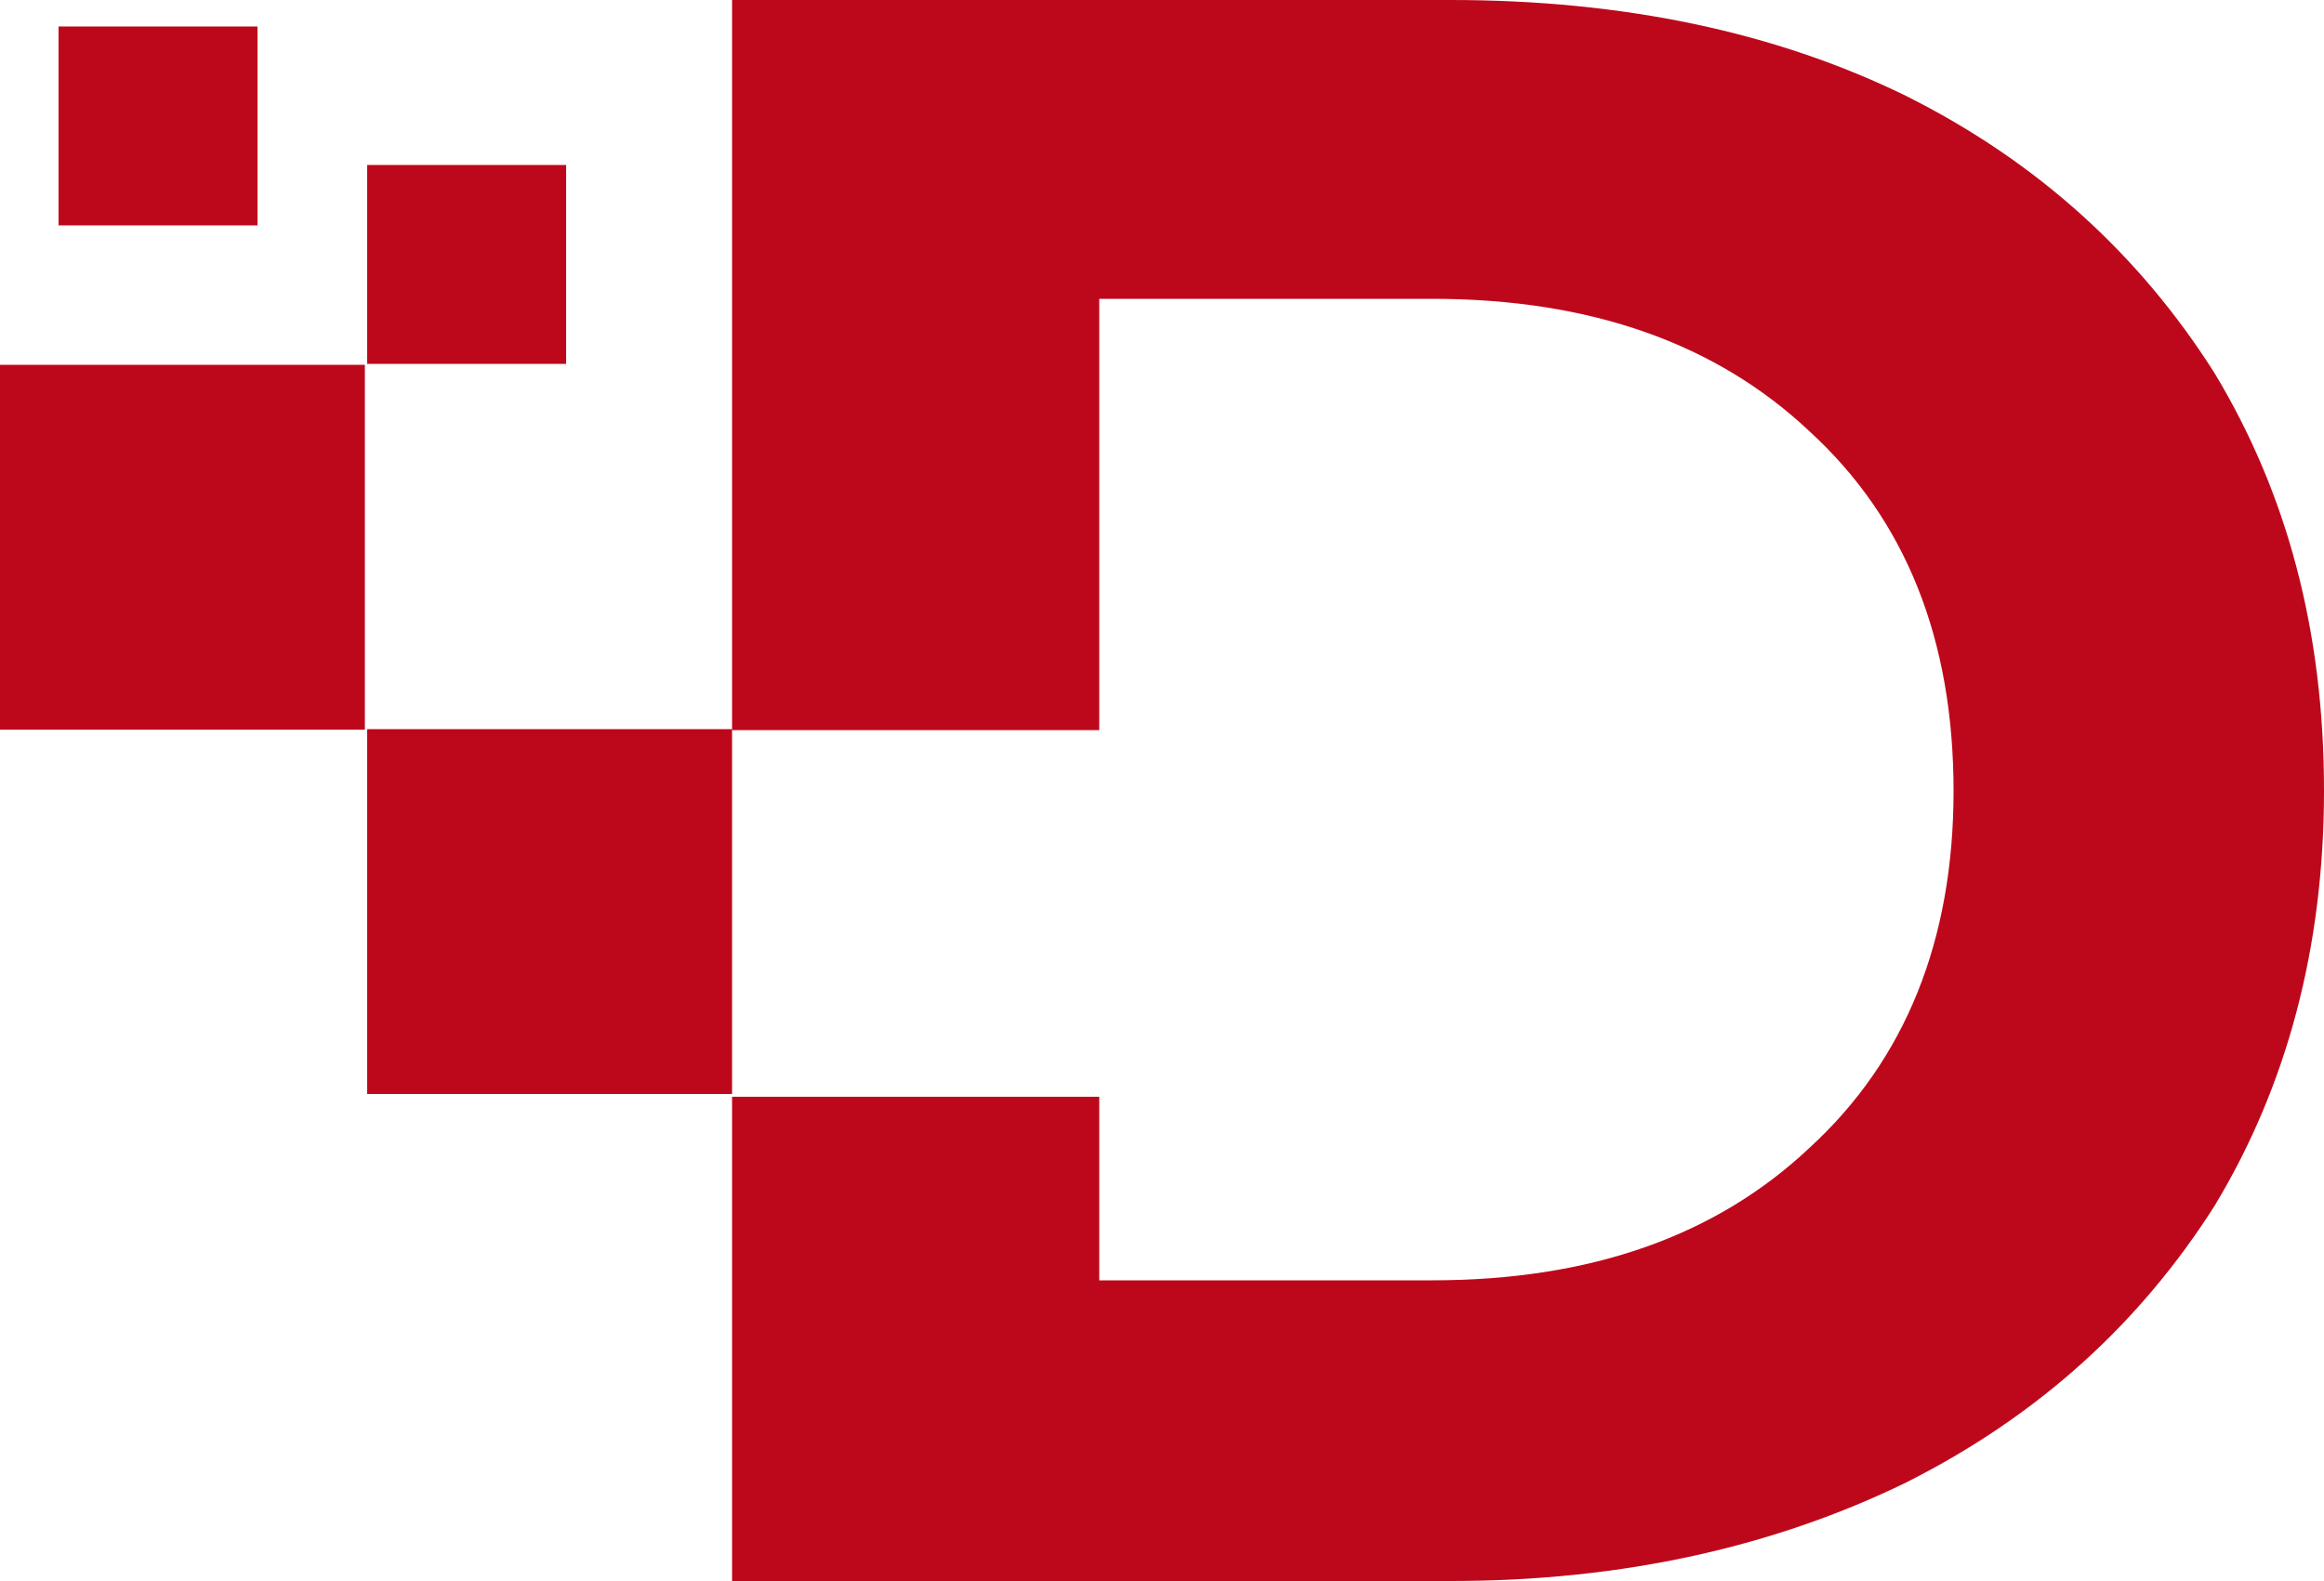
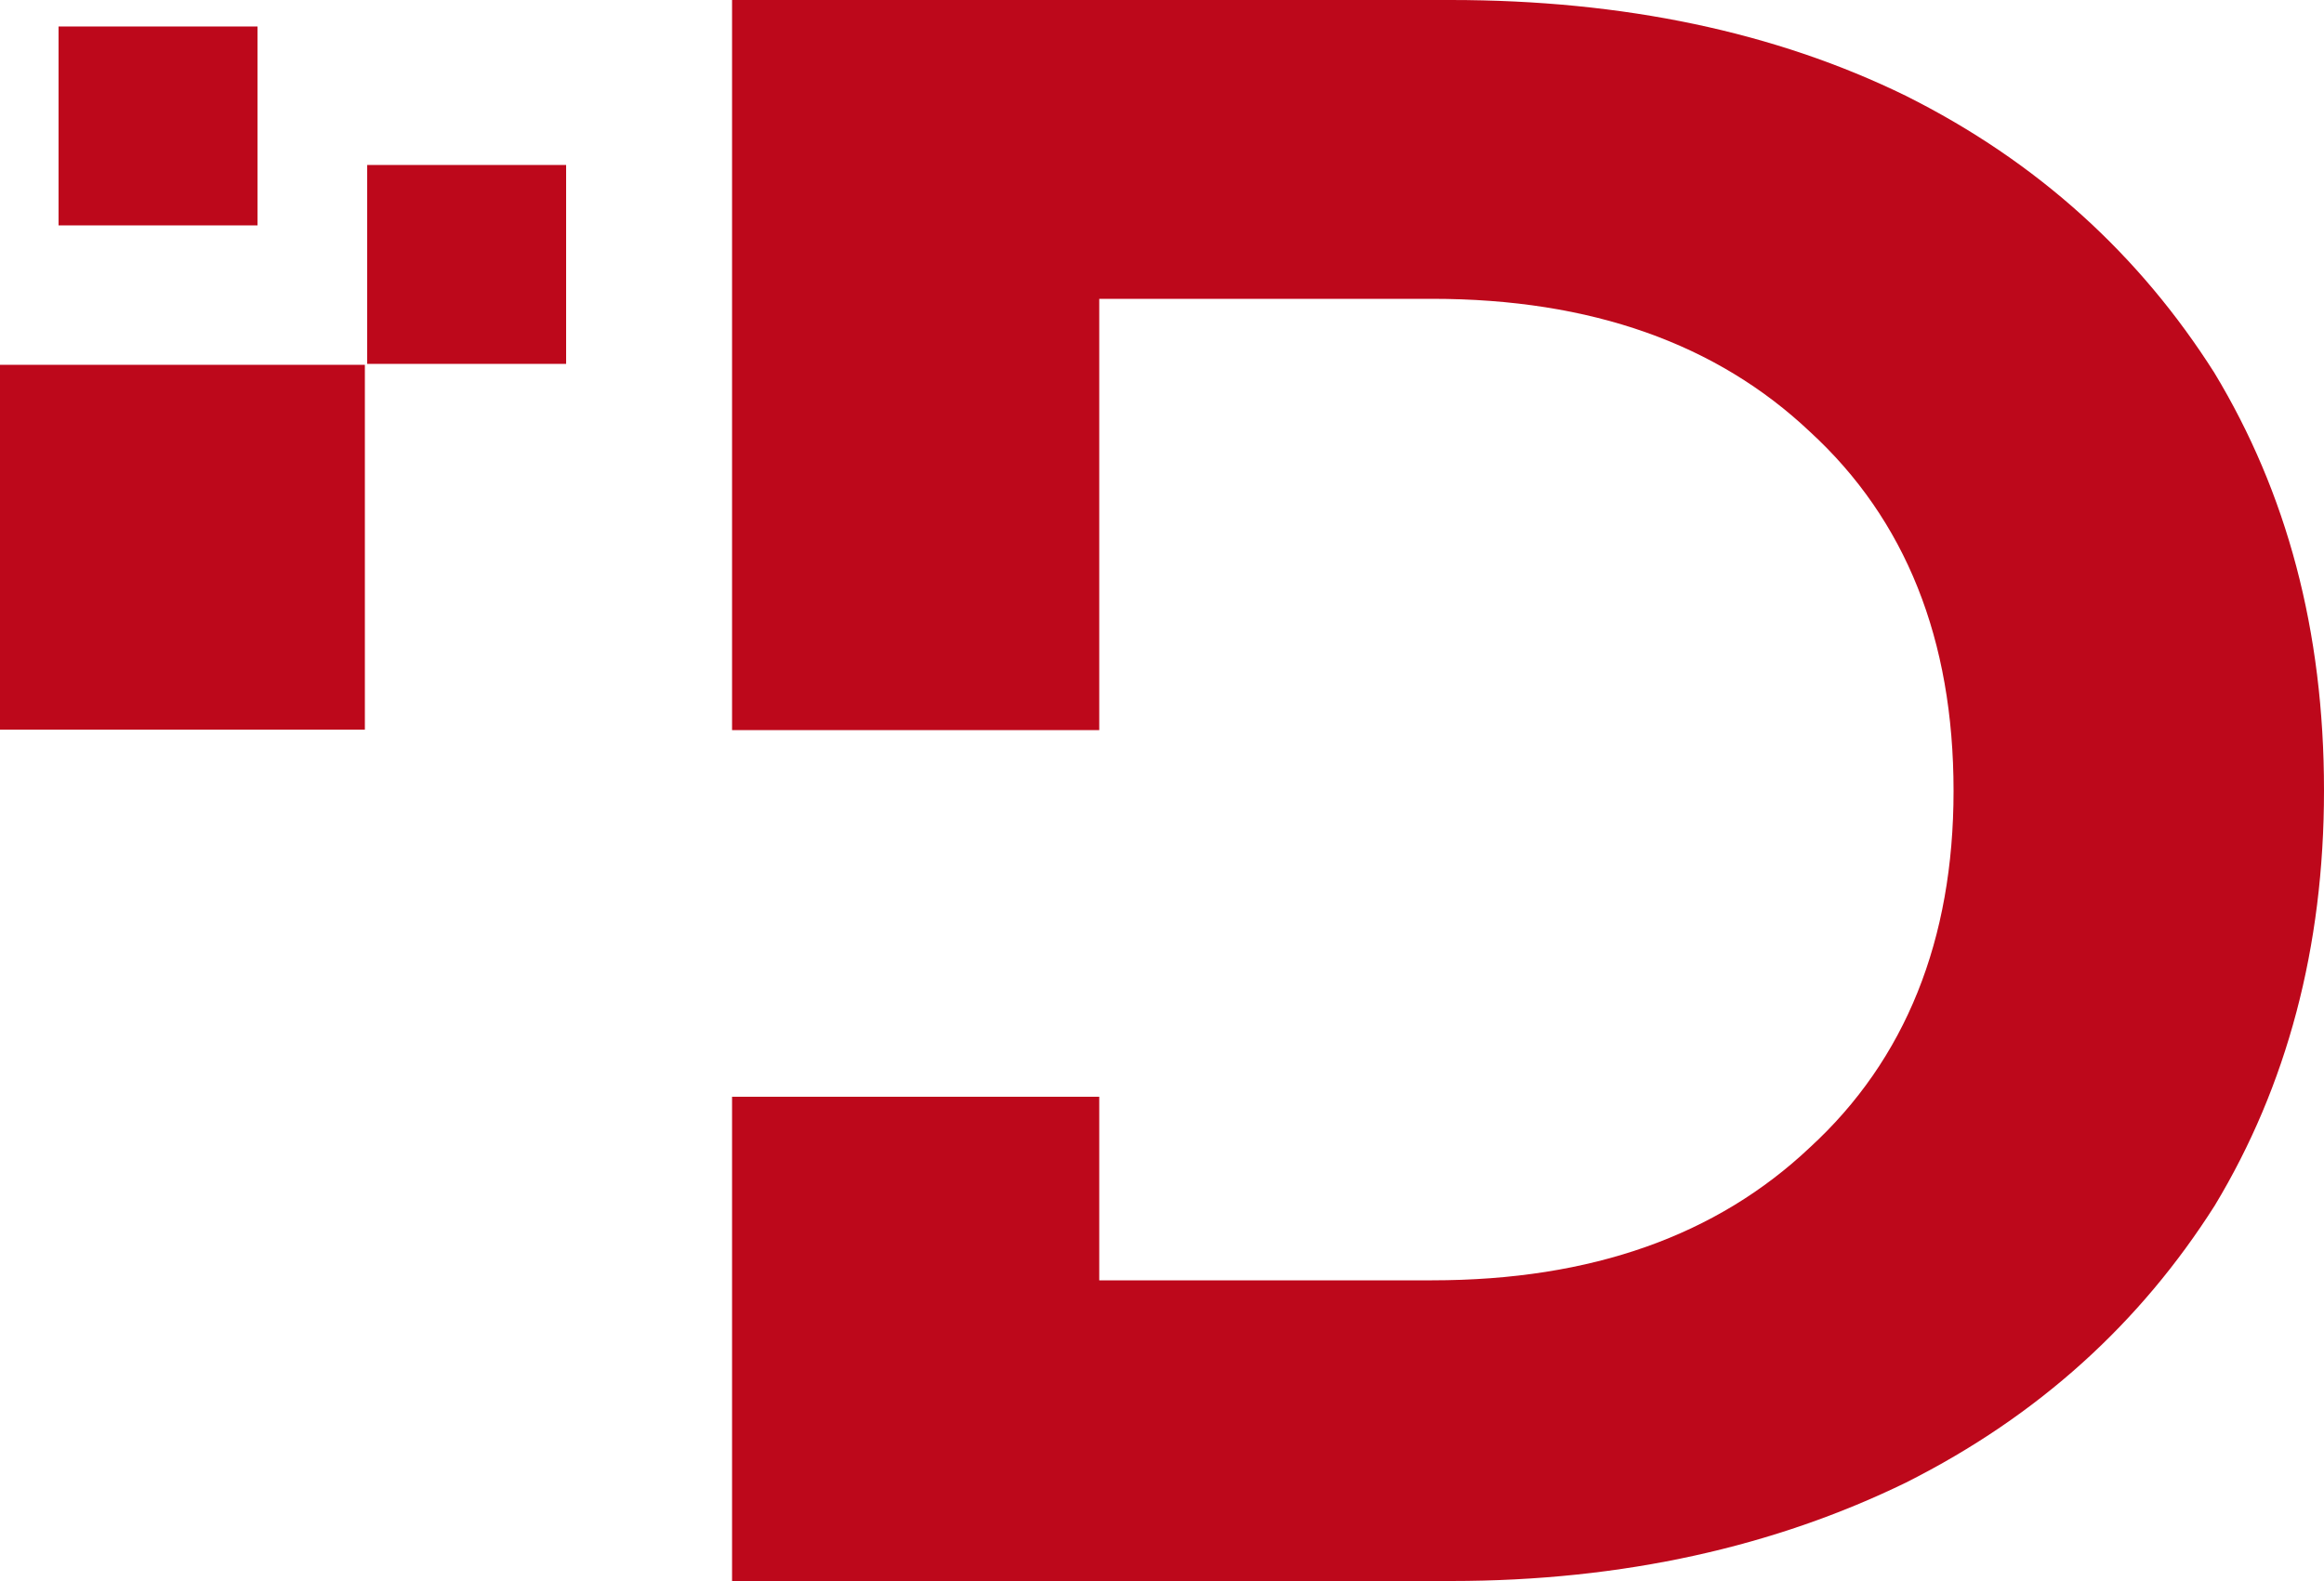
<svg xmlns="http://www.w3.org/2000/svg" fill="#000000" height="340.2" preserveAspectRatio="xMidYMid meet" version="1" viewBox="0.0 0.0 500.0 340.2" width="500" zoomAndPan="magnify">
  <g fill="#bd081b" id="change1_1">
    <path d="M157.5,0h154.6c37.2,0,69.9,6.9,97.9,20.6c28.6,14.3,50.4,34.4,66.4,59.6C492,106,500,135.7,500,170.1 c0,33.8-8,63.6-23.5,89.3c-16,25.2-37.8,45.2-66.4,59.6c-28.1,13.7-60.7,21.2-97.9,21.2H157.5V236h79v39.5h71.6 c34.4,0,61.3-9.7,81.3-28.6c20.6-18.9,30.9-44.7,30.9-76.7c0-32.6-10.3-58.4-30.9-77.3c-20-18.9-47-28.6-81.3-28.6h-71.6v92.8h-79 V0z" />
-     <path d="M79 156.9H157.5V235.4H79z" />
    <path d="M0 78.5H78.5V157H0z" />
-     <path d="M79 35.5H121.8V78.3H79z" />
+     <path d="M79 35.5H121.8V78.3H79" />
    <path d="M12.6 5.7H55.4V48.5H12.6z" />
  </g>
</svg>